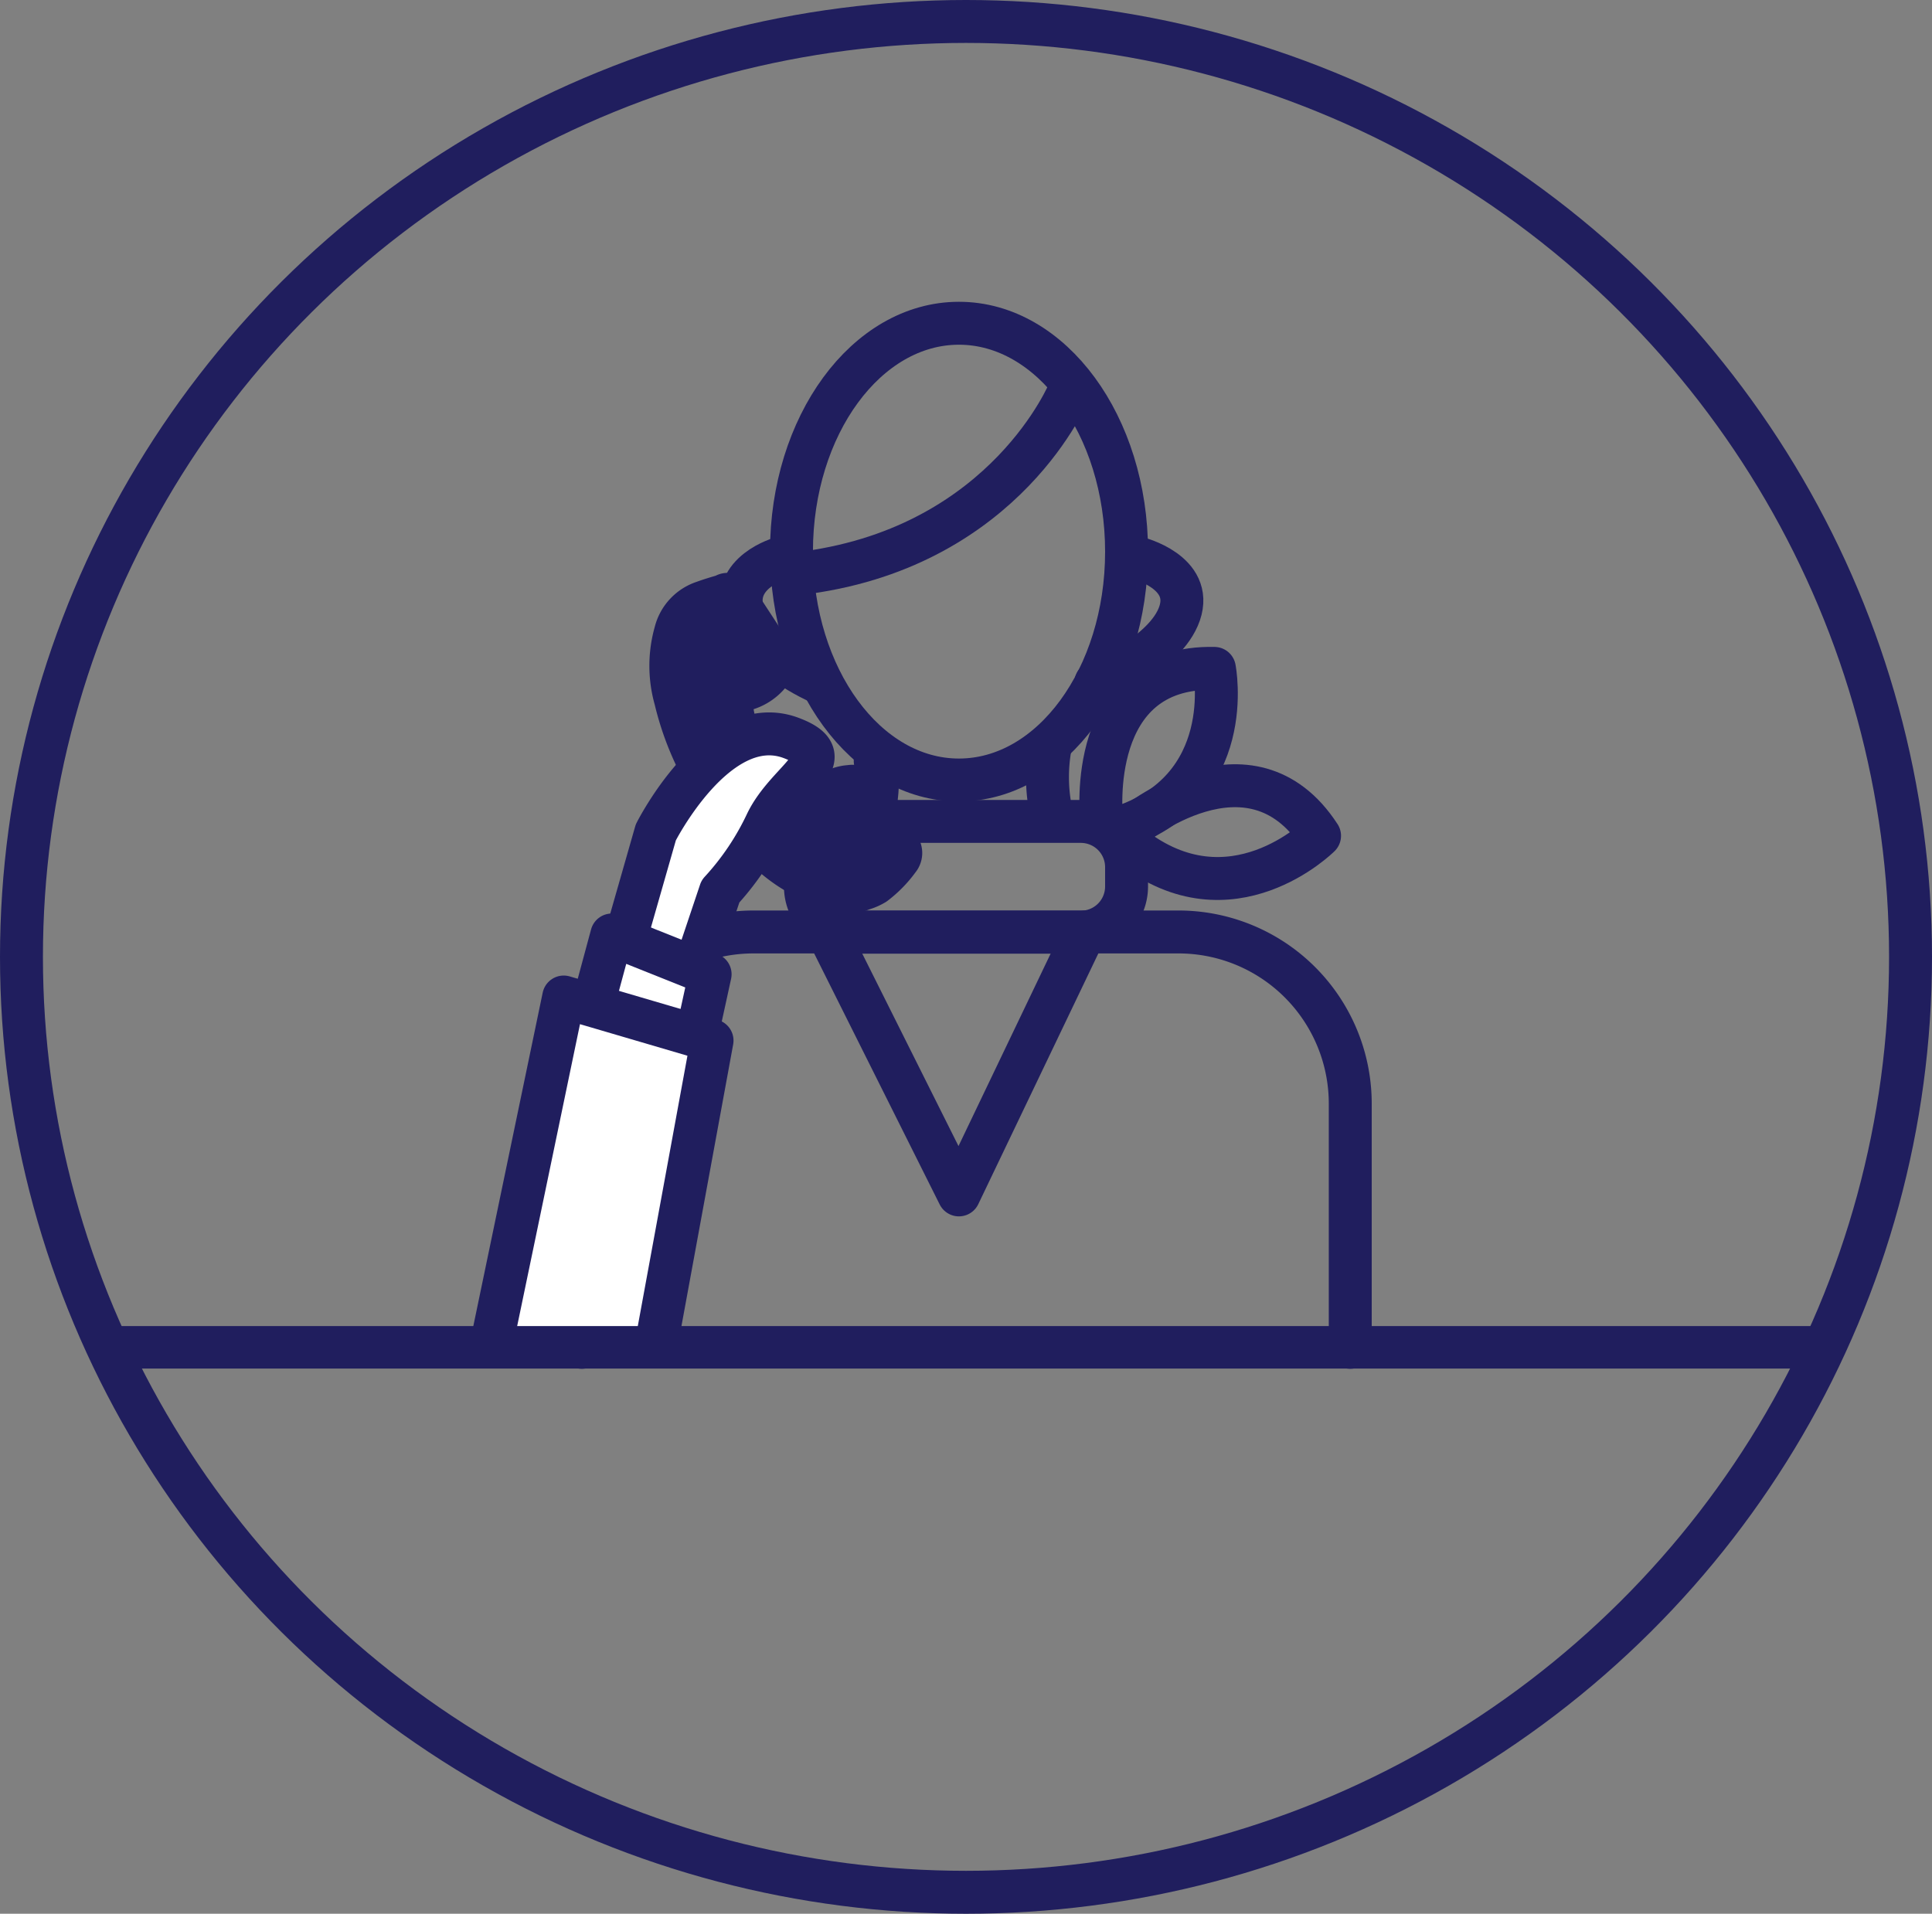
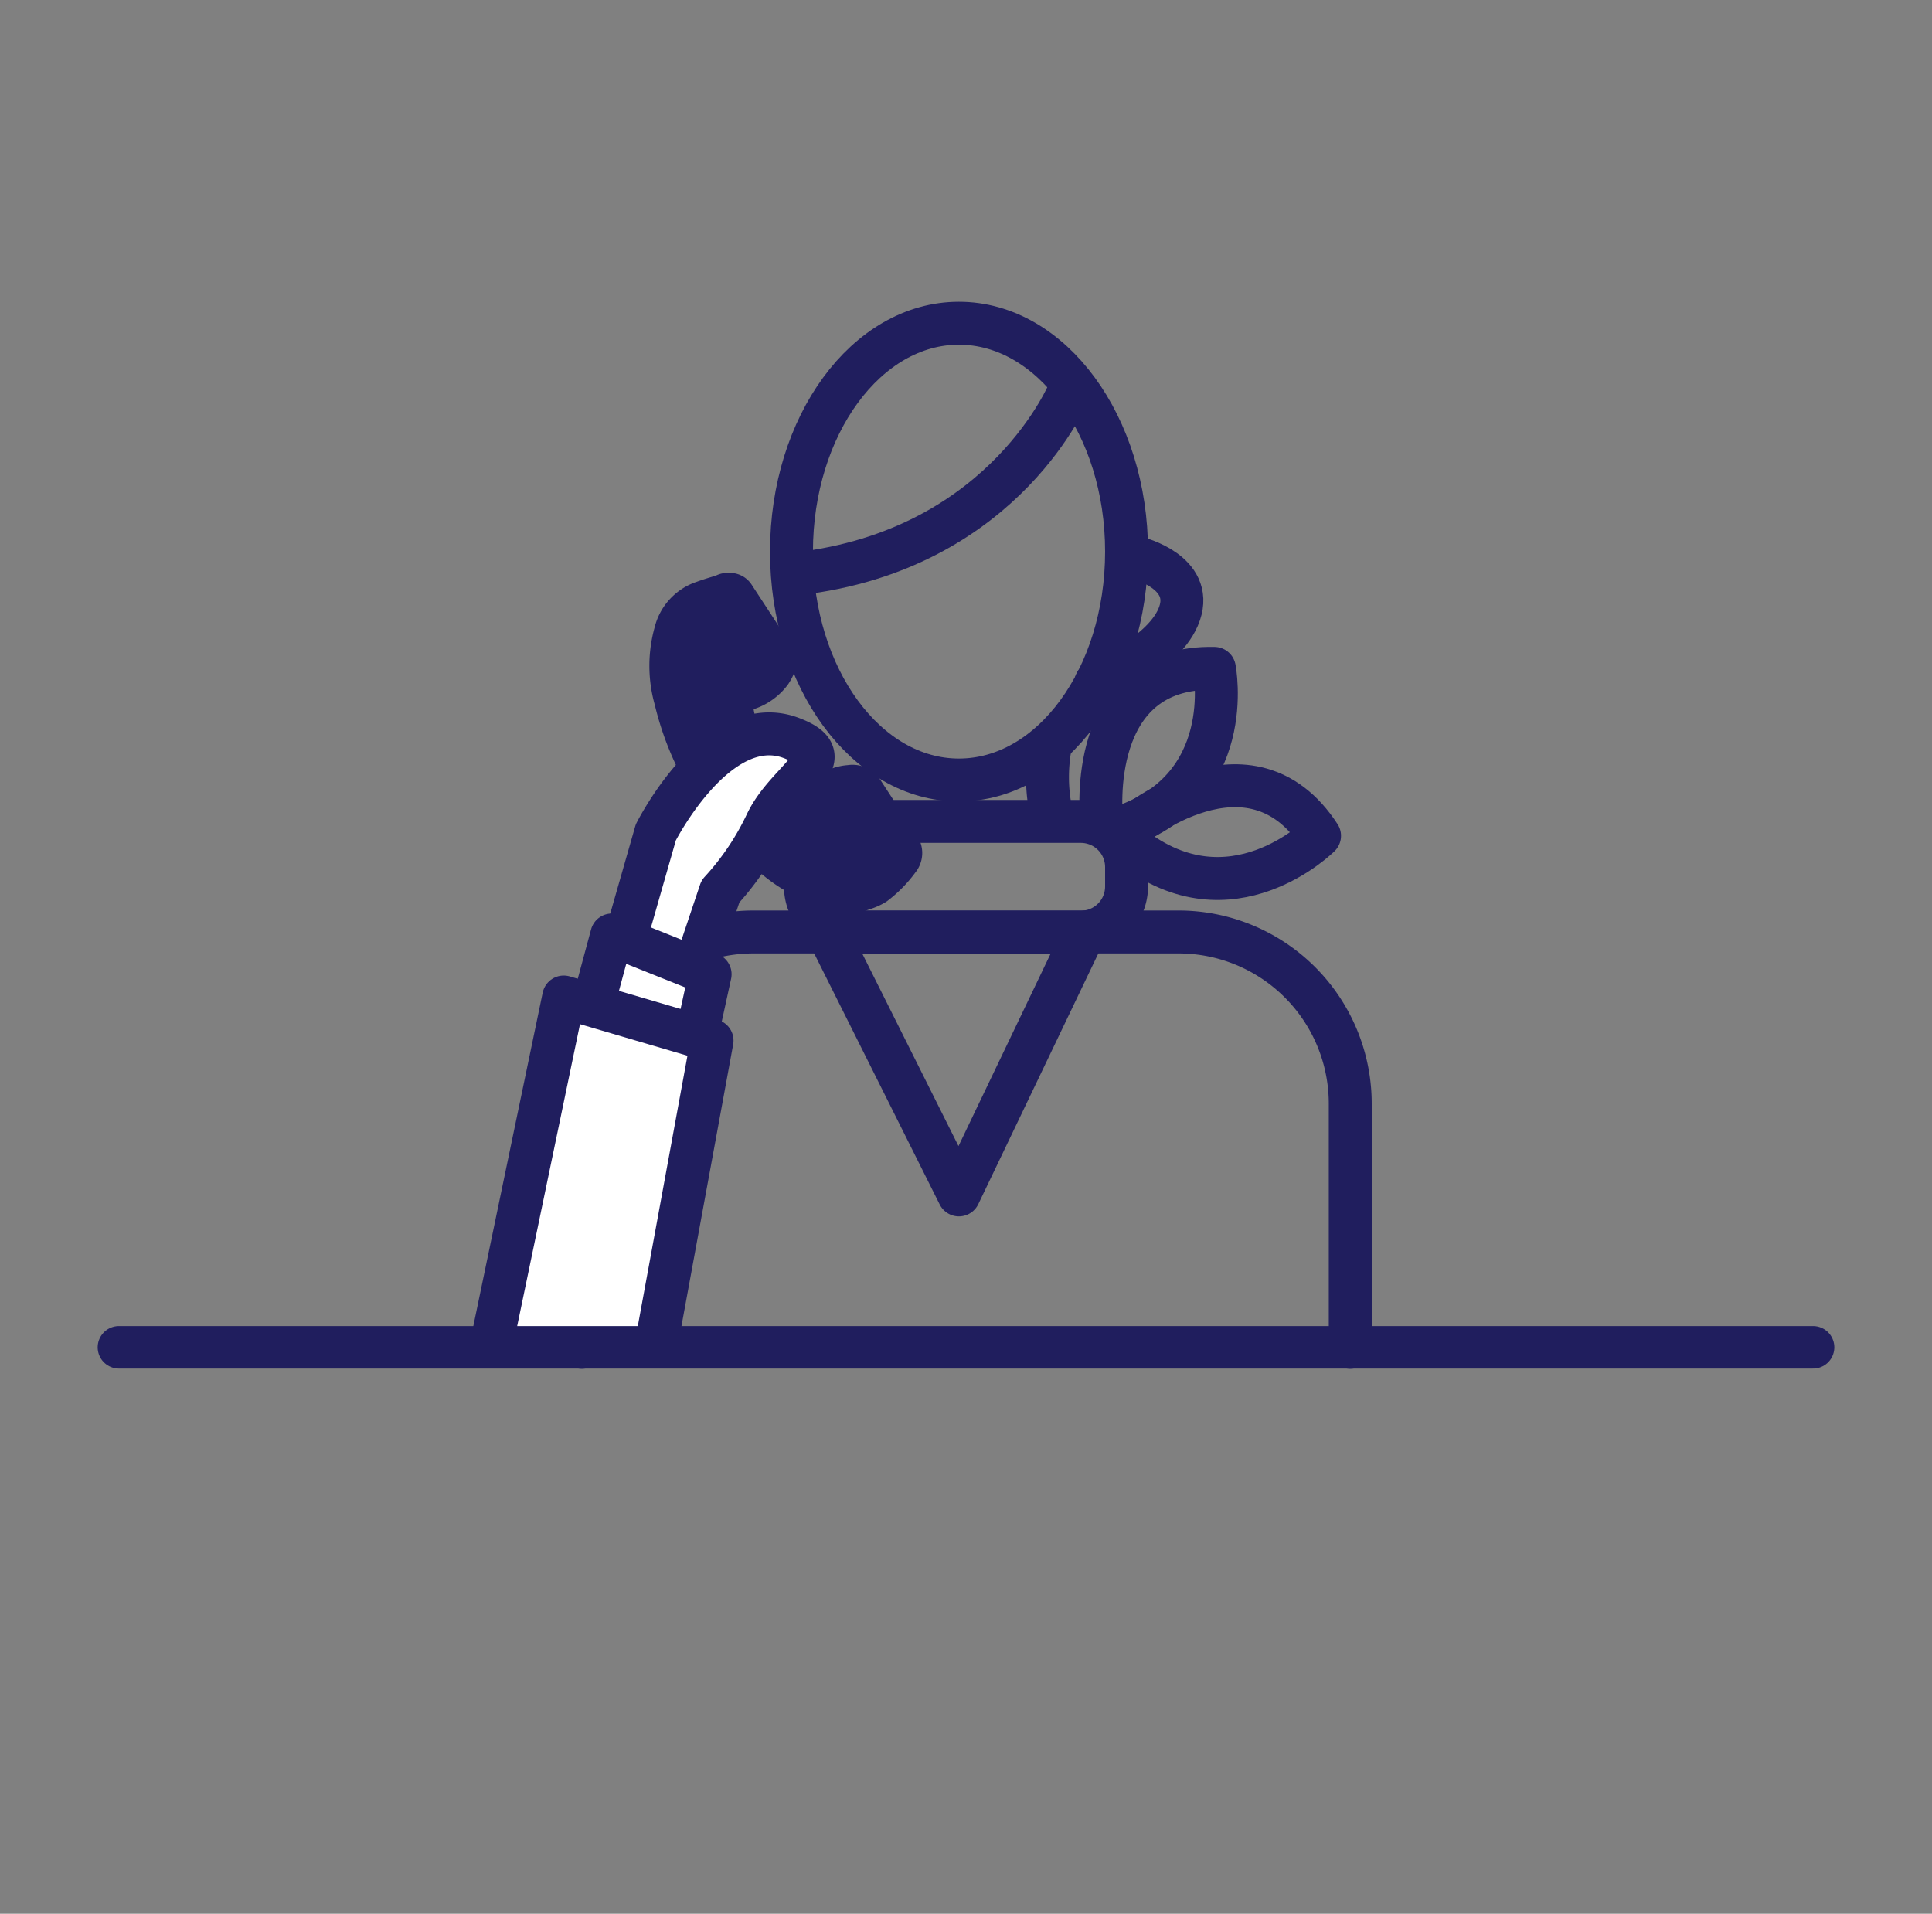
<svg xmlns="http://www.w3.org/2000/svg" viewBox="0 0 90 89.16">
  <rect x="0" y="0" width="90" height="89.16" fill="#808080" stroke="none" />
  <defs>
    <style>.cls-1,.cls-3,.cls-4,.cls-6,.cls-8{fill:none;}.cls-2{clip-path:url(#clip-path);}.cls-3,.cls-4,.cls-6,.cls-8{stroke:#201e5e;}.cls-3{stroke-miterlimit:10;}.cls-3,.cls-4{stroke-width:2px;}.cls-4,.cls-6,.cls-8{stroke-linecap:round;stroke-linejoin:round;}.cls-5{fill:#201e5e;}.cls-6{stroke-width:2.42px;}.cls-7{fill:#fff;}.cls-8{stroke-width:1.98px;}</style>
    <clipPath id="clip-path" transform="translate(0 0)">
      <rect class="cls-1" width="90" height="89.16" />
    </clipPath>
  </defs>
  <title>daikou_plan__image04</title>
  <g id="レイヤー_2" data-name="レイヤー 2">
    <g id="デザイン">
      <g id="アートワーク_3" data-name="アートワーク 3">
        <g class="cls-2">
          <g class="cls-2">
-             <ellipse class="cls-3" cx="45" cy="44.58" rx="44" ry="43.58" />
            <path class="cls-4" d="M52.48,25.7c0,5.87-3.49,10.64-7.81,10.64s-7.8-4.77-7.8-10.64,3.49-10.64,7.8-10.64S52.48,19.83,52.48,25.7Z" transform="translate(0 0)" />
            <path class="cls-4" d="M27.1,62.77V51.42a8,8,0,0,1,8.07-8H54.83a8,8,0,0,1,8.07,8V62.77" transform="translate(0 0)" />
            <path class="cls-4" d="M48.92,34.8A8,8,0,0,0,49,38" transform="translate(0 0)" />
-             <path class="cls-4" d="M40.77,35.45s.31.54-.11,2.82" transform="translate(0 0)" />
            <path class="cls-4" d="M50.34,43.43H39.66a2.13,2.13,0,0,1-2.14-2.12v-.92a2.13,2.13,0,0,1,2.14-2.12H50.34a2.13,2.13,0,0,1,2.14,2.12v.92A2.13,2.13,0,0,1,50.34,43.43Z" transform="translate(0 0)" />
            <path class="cls-4" d="M51.31,38.08s-.74-7.08,5.26-6.94c0,0,1.13,5.7-4.5,7.45" transform="translate(0 0)" />
            <path class="cls-4" d="M52.72,38.53s5.5-4.59,8.75.41c0,0-4.12,4.12-8.75.5" transform="translate(0 0)" />
            <polyline class="cls-4" points="38.62 43.57 44.67 55.67 50.53 43.43" />
            <path class="cls-4" d="M49.82,18.19s-2.91,7.19-12.2,8.48" transform="translate(0 0)" />
-             <path class="cls-4" d="M36.39,26s-2.36.65-1.77,2.58,3.55,3.22,3.55,3.22" transform="translate(0 0)" />
            <path class="cls-4" d="M53,26s2.61.65,1.95,2.58-3.9,3.22-3.9,3.22" transform="translate(0 0)" />
            <path class="cls-5" d="M39.41,41.27c-.22-.05-.44-.08-.66-.14a6.9,6.9,0,0,1-2.68-1.5,13.23,13.23,0,0,1-4.4-7.11,5.47,5.47,0,0,1,0-3,1.78,1.78,0,0,1,1.18-1.27c.3-.11.6-.2.91-.29l.13-.06H34l1.72,2.63c.2.3.19.36,0,.66a2,2,0,0,1-1.35.78c-.35.07-.47.19-.48.53A3.27,3.27,0,0,0,34.12,34a9.81,9.81,0,0,0,2.07,3.18,3.37,3.37,0,0,0,1.37.82.41.41,0,0,0,.58-.18,5.31,5.31,0,0,1,.49-.56,1.6,1.6,0,0,1,1-.41A.34.34,0,0,1,40,37c.56.86,1.12,1.72,1.69,2.58a.24.24,0,0,1,0,.32A5.22,5.22,0,0,1,40.62,41a2.06,2.06,0,0,1-.48.21l-.19.07Z" transform="translate(0 0)" />
            <path class="cls-6" d="M39.41,41.27c-.22-.05-.44-.08-.66-.14a6.9,6.9,0,0,1-2.68-1.5,13.23,13.23,0,0,1-4.4-7.11,5.47,5.47,0,0,1,0-3,1.78,1.78,0,0,1,1.18-1.27c.3-.11.6-.2.91-.29l.13-.06H34l1.72,2.63c.2.3.19.36,0,.66a2,2,0,0,1-1.35.78c-.35.07-.47.19-.48.53A3.27,3.27,0,0,0,34.12,34a9.81,9.81,0,0,0,2.07,3.18,3.37,3.37,0,0,0,1.37.82.41.41,0,0,0,.58-.18,5.31,5.31,0,0,1,.49-.56,1.6,1.6,0,0,1,1-.41A.34.34,0,0,1,40,37c.56.86,1.12,1.72,1.69,2.58a.24.24,0,0,1,0,.32A5.22,5.22,0,0,1,40.62,41a2.06,2.06,0,0,1-.48.21l-.19.07Z" transform="translate(0 0)" />
            <path class="cls-7" d="M32.49,44.72l1.07-3.19a12.64,12.64,0,0,0,2.14-3.18c1-2.09,3.68-3.07,1.07-4-3.4-1.16-6.22,4.43-6.22,4.43l-1.27,4.44" transform="translate(0 0)" />
            <path class="cls-4" d="M32.49,44.72l1.07-3.19a12.64,12.64,0,0,0,2.14-3.18c1-2.09,3.68-3.07,1.07-4-3.4-1.16-6.22,4.43-6.22,4.43l-1.27,4.44" transform="translate(0 0)" />
            <polyline class="cls-7" points="32.49 48.09 33.08 45.39 28.5 43.56 27.72 46.45" />
            <polyline class="cls-4" points="32.49 48.09 33.08 45.39 28.5 43.56 27.72 46.45" />
            <polyline class="cls-7" points="30.64 62.26 33.17 48.48 26.26 46.45 22.95 62.36" />
            <polyline class="cls-4" points="30.64 62.26 33.17 48.48 26.26 46.45 22.95 62.36" />
            <line class="cls-8" x1="5.54" y1="62.77" x2="84.46" y2="62.77" />
          </g>
        </g>
      </g>
    </g>
  </g>
</svg>